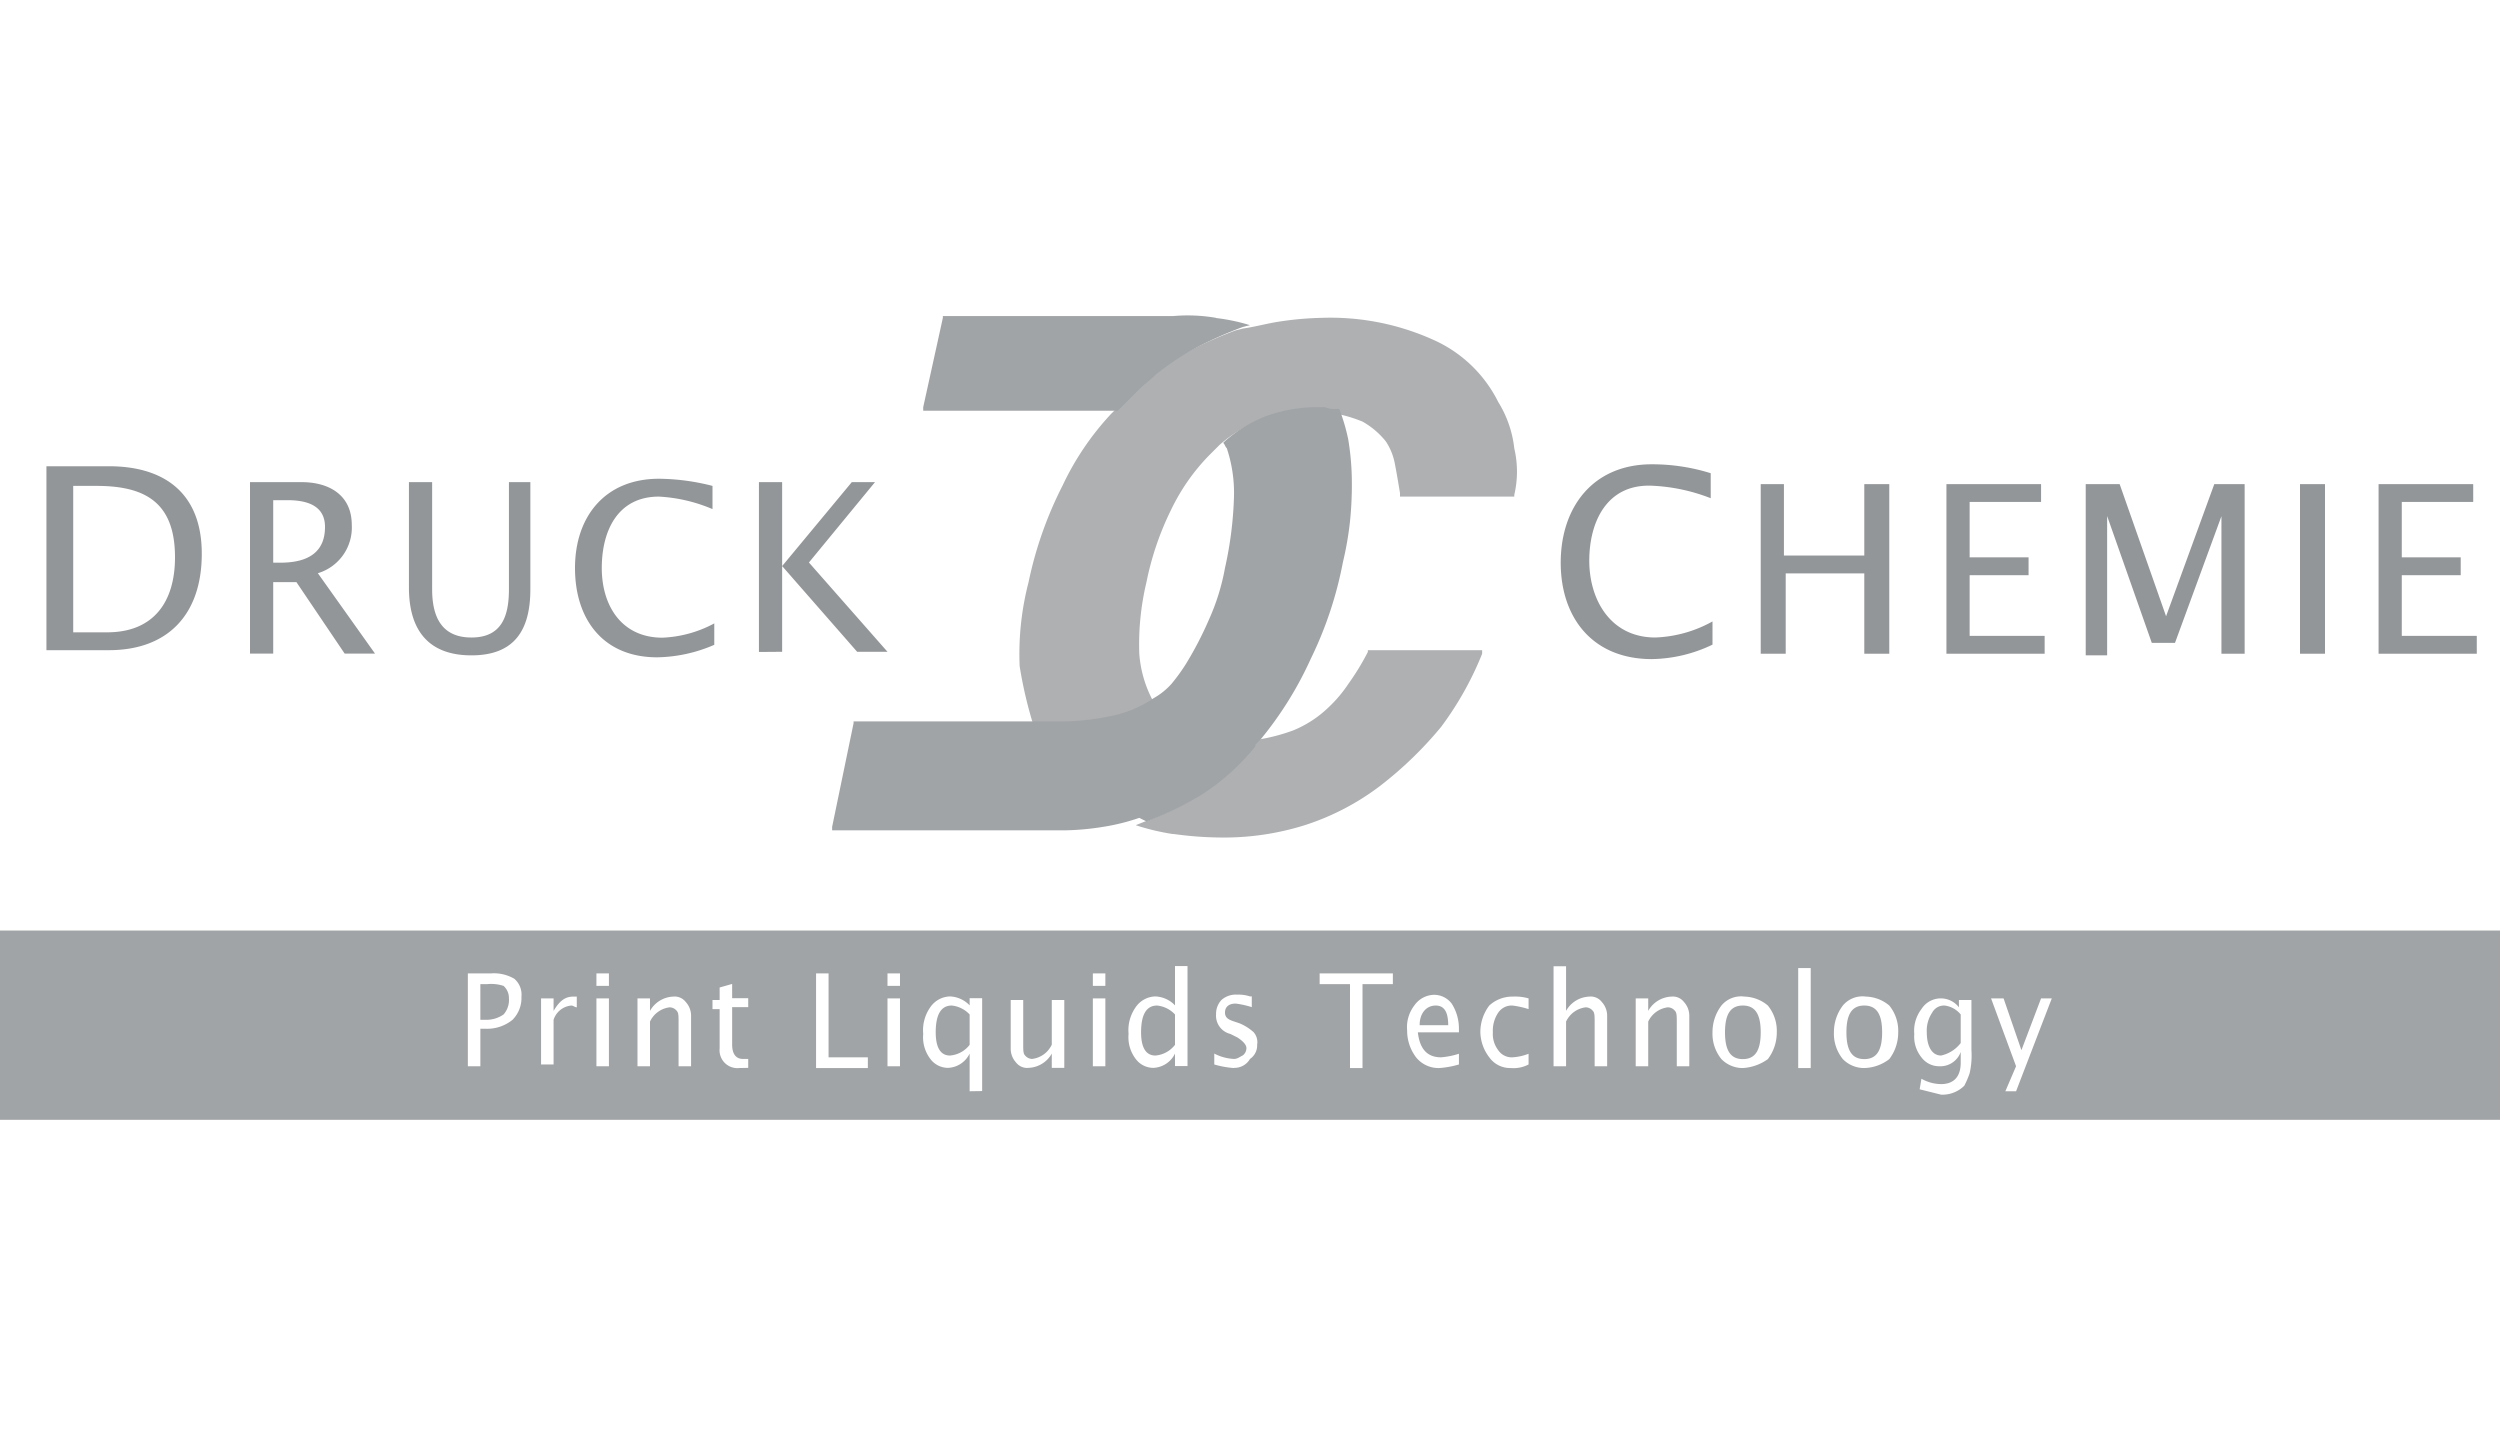
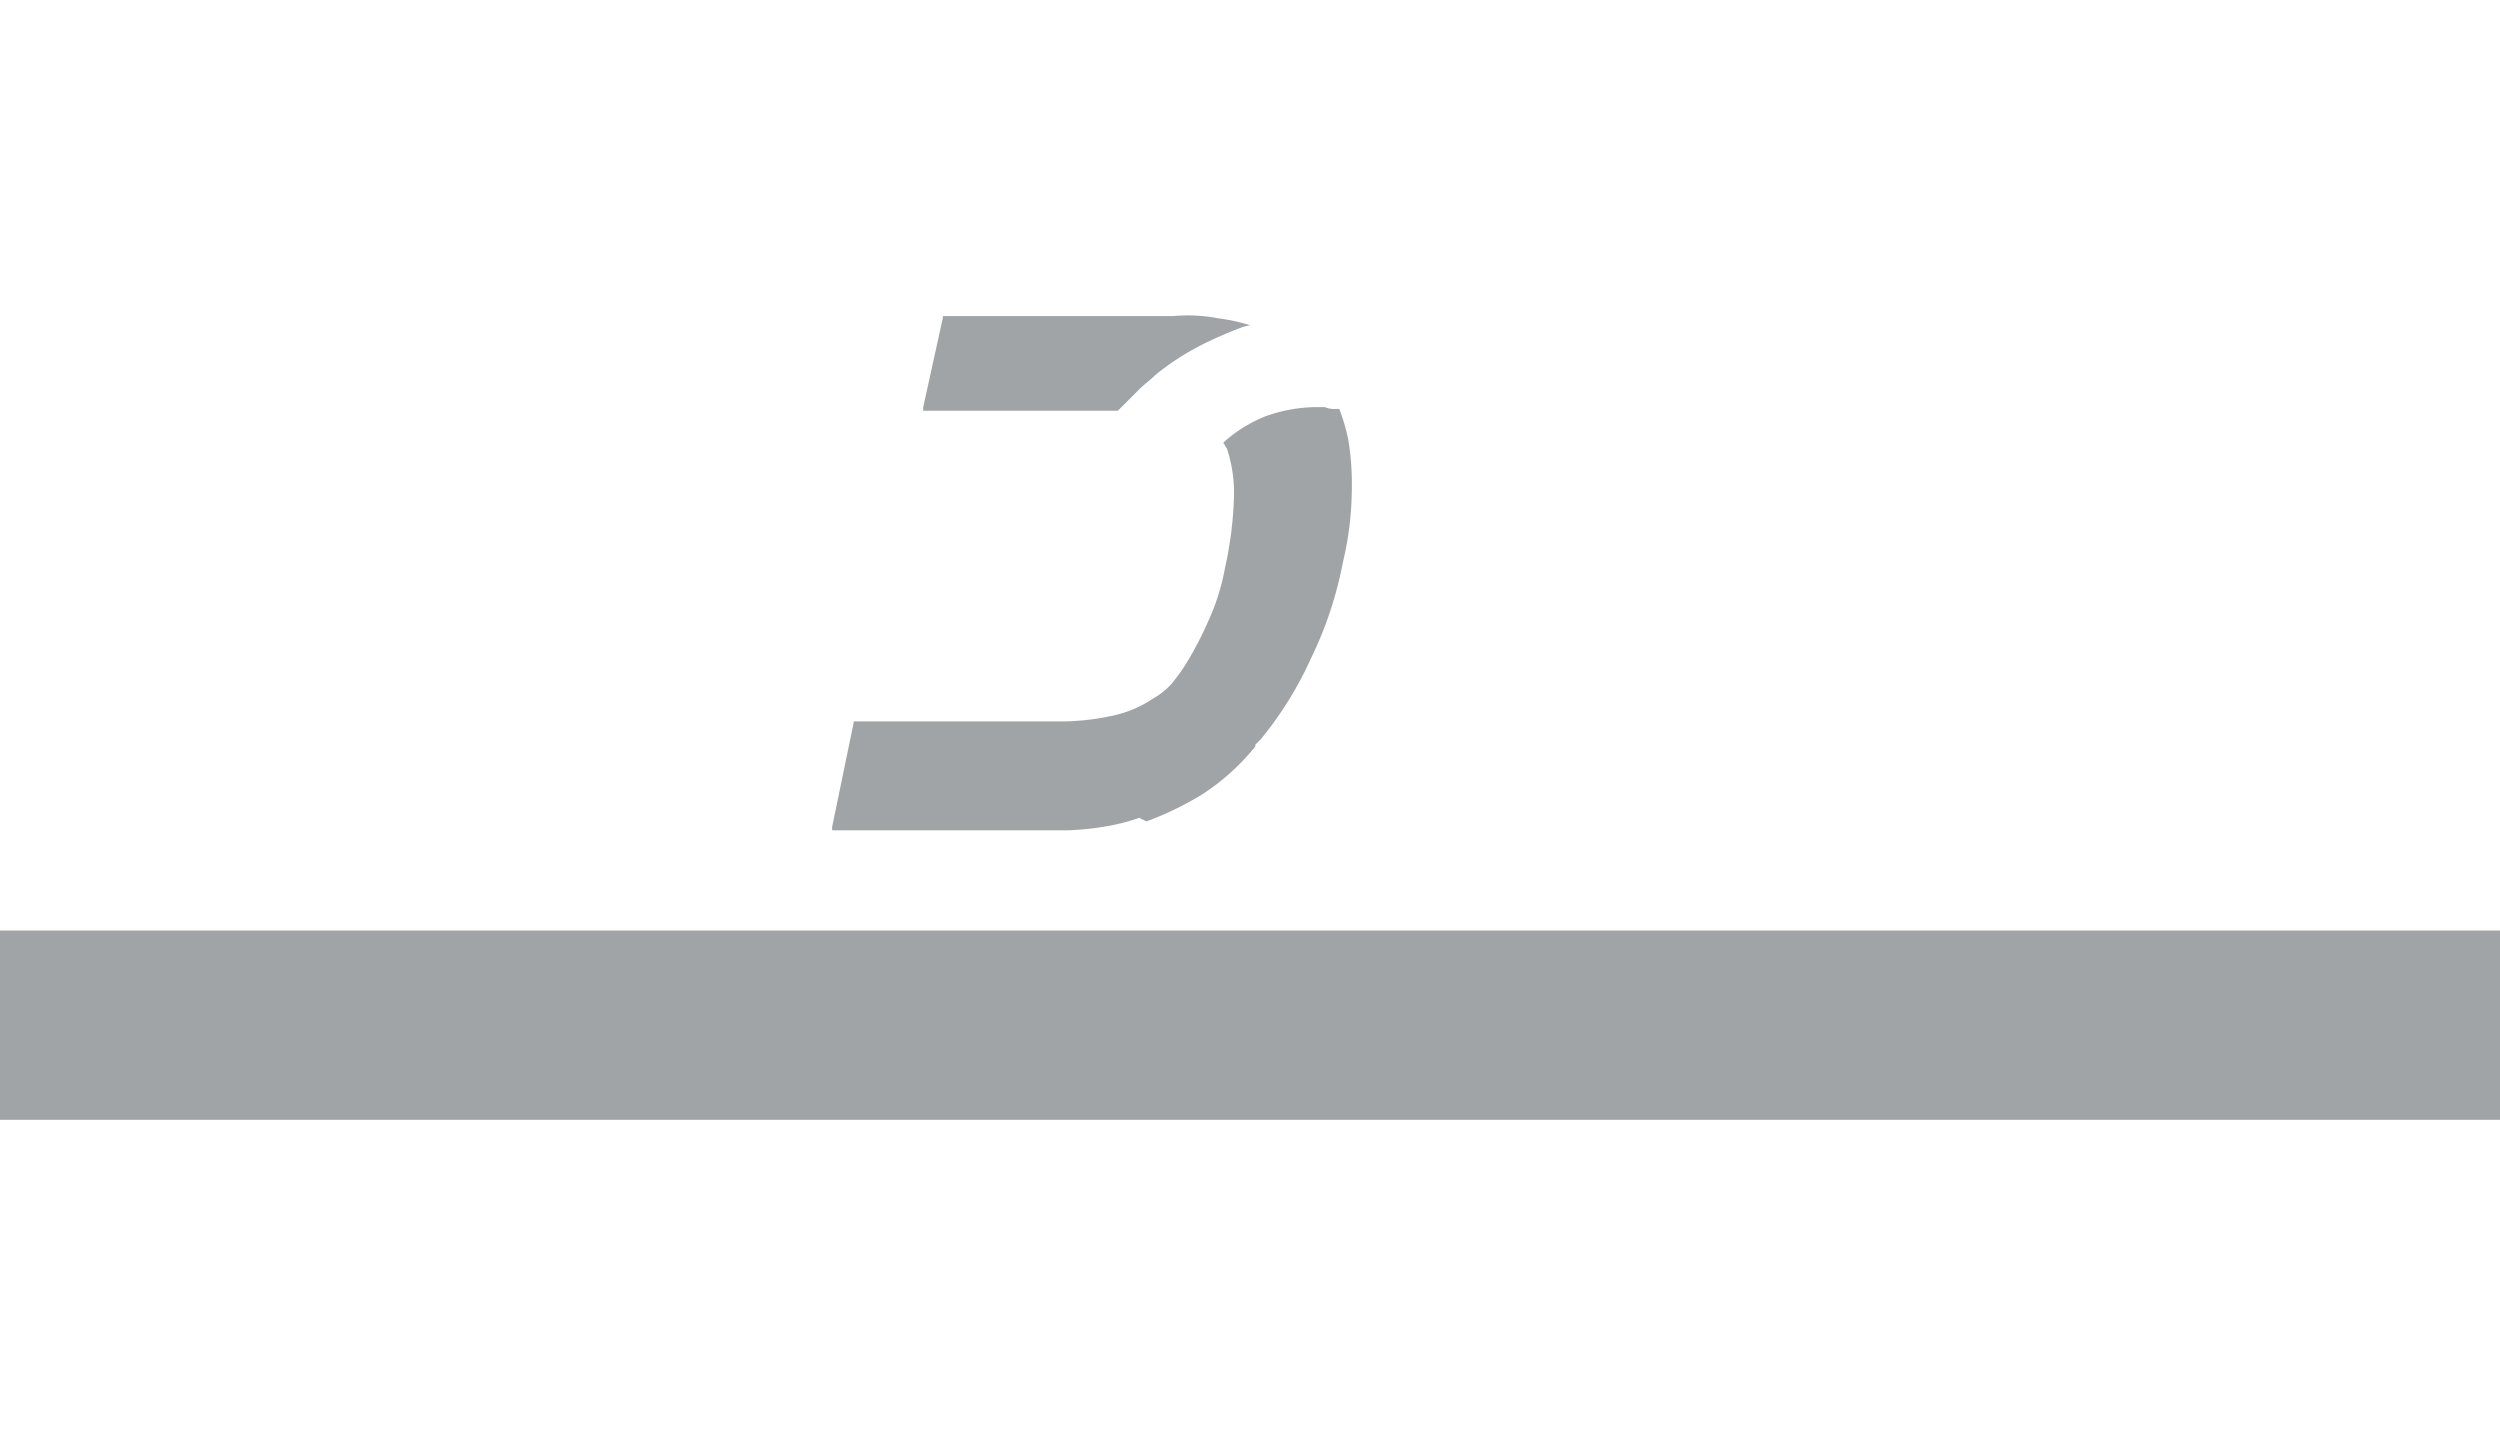
<svg xmlns="http://www.w3.org/2000/svg" id="Layer_1" data-name="Layer 1" width="140" height="80" viewBox="0 0 140 80">
  <defs>
    <style>.cls-1{fill:#fff;}.cls-2{fill:#aeb0b2;}.cls-3{fill:#a1a4a6;}.cls-4{fill:#939699;}</style>
  </defs>
  <title>logoArtboard 1 copy 4-01</title>
-   <rect class="cls-1" width="140" height="80" />
-   <path class="cls-2" d="M65.7,46.71a12.91,12.91,0,0,1-2.1-.5h0l.5-.2h0a17.72,17.72,0,0,0,3.1-1.5,12.67,12.67,0,0,0,3-2.7v-.1h0l.1-.1.2-.2a10.55,10.55,0,0,0,1.9-.5,6.25,6.25,0,0,0,2-1.3,7.47,7.47,0,0,0,1.1-1.3,14.19,14.19,0,0,0,1.1-1.8v-.1H83v.2a18.11,18.11,0,0,1-2.3,4.1A21.29,21.29,0,0,1,77.3,44h0a14.09,14.09,0,0,1-4.2,2.2,15.07,15.07,0,0,1-4.8.7,19.66,19.66,0,0,1-2.6-.2Zm-7.8-6h1.3a13.58,13.58,0,0,0,2.9-.3,6.43,6.43,0,0,0,2.4-1h0l.1-.1a6.62,6.62,0,0,1-.8-2.7,15,15,0,0,1,.4-4,16.48,16.48,0,0,1,1.4-4.1,11.42,11.42,0,0,1,2.1-3l.4-.4.1-.1.1-.1h0a7.89,7.89,0,0,1,2.3-1.4,7.63,7.63,0,0,1,2.7-.5h.6a1.27,1.27,0,0,1,.6.1h0a7.76,7.76,0,0,1,1.8.5,4.49,4.49,0,0,1,1.3,1.1,3.34,3.34,0,0,1,.5,1.2c.1.5.2,1.1.3,1.7v.2h6.4v-.1a5.7,5.7,0,0,0,0-2.6,6.22,6.22,0,0,0-.9-2.6h0A7.43,7.43,0,0,0,80.2,19a14,14,0,0,0-6.2-1.2,17.85,17.85,0,0,0-2.3.2c-.7.1-1.4.3-2.1.4h0l-.4.1h0a22.88,22.88,0,0,0-2.3,1,14.52,14.52,0,0,0-2.6,1.7c-.3.3-.6.5-.9.8l-.8.8h0l-.1.1-.1.1-.2.2h0a15.64,15.64,0,0,0-2.7,4,21.49,21.49,0,0,0-1.9,5.4,16,16,0,0,0-.5,4.7,23.68,23.68,0,0,0,.8,3.4Z" />
  <rect class="cls-3" y="52.11" width="140" height="10.6" />
-   <path class="cls-1" d="M112.3,61.11l.6-1.4-1.4-3.8h.7l1,2.9,1.1-2.9h.6l-2,5.2Zm-4.8-.1h0l.1-.6a2.28,2.28,0,0,0,1.1.3c.7,0,1.1-.4,1.1-1.2v-.6a1.21,1.21,0,0,1-1.2.8,1.23,1.23,0,0,1-1-.5,1.84,1.84,0,0,1-.4-1.3,2,2,0,0,1,.4-1.4,1.28,1.28,0,0,1,2.1-.1V56h.7v2.8a4.51,4.51,0,0,1-.1,1.3,4.87,4.87,0,0,1-.3.7,1.73,1.73,0,0,1-1.3.5l-1.2-.3Zm2.3-2.6h0v-1.6a1.38,1.38,0,0,0-.9-.5.75.75,0,0,0-.7.4,1.8,1.8,0,0,0-.3,1.1c0,.8.3,1.3.8,1.3a1.9,1.9,0,0,0,1.1-.7Zm-5.4,1.4h0a1.66,1.66,0,0,1-1.2-.5,2.25,2.25,0,0,1-.5-1.5,2.46,2.46,0,0,1,.5-1.5,1.43,1.43,0,0,1,1.3-.5,2.11,2.11,0,0,1,1.3.5,2.25,2.25,0,0,1,.5,1.5,2.46,2.46,0,0,1-.5,1.5,2.39,2.39,0,0,1-1.4.5Zm0-.5h0c.7,0,1-.5,1-1.5s-.3-1.5-1-1.5-1,.5-1,1.5.3,1.5,1,1.5Zm-3.7-5.1h.7v5.6h-.7v-5.6Zm-3.1,5.6h0a1.66,1.66,0,0,1-1.2-.5,2.25,2.25,0,0,1-.5-1.5,2.46,2.46,0,0,1,.5-1.5,1.43,1.43,0,0,1,1.3-.5,2.11,2.11,0,0,1,1.3.5,2.25,2.25,0,0,1,.5,1.5,2.46,2.46,0,0,1-.5,1.5,2.65,2.65,0,0,1-1.4.5Zm0-.5h0c.7,0,1-.5,1-1.5s-.3-1.5-1-1.5-1,.5-1,1.5.3,1.5,1,1.5Zm-6,.4h0v-3.8h.7v.7a1.56,1.56,0,0,1,1.3-.8.78.78,0,0,1,.7.3,1.14,1.14,0,0,1,.3.8v2.8h-.7v-2.5c0-.3,0-.5-.1-.6a.52.52,0,0,0-.4-.2,1.4,1.4,0,0,0-1.1.8v2.5Zm-4.6,0h0v-5.6h.7v2.5a1.56,1.56,0,0,1,1.3-.8.78.78,0,0,1,.7.3,1.14,1.14,0,0,1,.3.8v2.8h-.7v-2.5c0-.3,0-.5-.1-.6a.52.52,0,0,0-.4-.2,1.4,1.4,0,0,0-1.1.8v2.5Zm-2.4.1h0a1.43,1.43,0,0,1-1.2-.6,2.39,2.39,0,0,1-.5-1.4,2.46,2.46,0,0,1,.5-1.5,1.9,1.9,0,0,1,1.3-.5,2.77,2.77,0,0,1,.9.1v.6a5.07,5.07,0,0,0-.9-.2.91.91,0,0,0-.8.4,1.8,1.8,0,0,0-.3,1.1,1.49,1.49,0,0,0,.3,1,.91.91,0,0,0,.8.4,2.92,2.92,0,0,0,.9-.2v.6a1.8,1.8,0,0,1-1,.2Zm-2.9-.2h0a5.16,5.16,0,0,1-1.1.2,1.61,1.61,0,0,1-1.3-.6,2.46,2.46,0,0,1-.5-1.5,2,2,0,0,1,.4-1.4,1.38,1.38,0,0,1,1.1-.6,1.23,1.23,0,0,1,1,.5,2.59,2.59,0,0,1,.4,1.4v.2H79.4c.1.9.5,1.4,1.3,1.4a4.4,4.4,0,0,0,1-.2v.6Zm-2.2-2.2h1.6c0-.7-.2-1.1-.7-1.1s-.9.4-.9,1.1Zm-3.9,2.3h0v-4.6H73.9v-.6H78v.6H76.3v4.7h-.7Zm-6.5.1h0a5.16,5.16,0,0,1-1.1-.2V59a2.61,2.61,0,0,0,1.1.3c.2,0,.3-.1.5-.2a.52.52,0,0,0,.2-.4c0-.2-.2-.4-.5-.6l-.4-.2a1.05,1.05,0,0,1-.8-1.1,1.14,1.14,0,0,1,.3-.8,1.22,1.22,0,0,1,.9-.3,2,2,0,0,1,.7.1h.1v.6a5.07,5.07,0,0,0-.9-.2c-.4,0-.6.2-.6.5s.2.4.5.5l.3.1a2.77,2.77,0,0,1,.8.5.84.84,0,0,1,.2.7.91.91,0,0,1-.4.8,1,1,0,0,1-.9.5Zm-3.3-.1h0V59a1.41,1.41,0,0,1-1.2.8,1.23,1.23,0,0,1-1-.5,2,2,0,0,1-.4-1.4,2.24,2.24,0,0,1,.4-1.5,1.38,1.38,0,0,1,1.1-.6,1.61,1.61,0,0,1,1.1.5v-2.2h.7v5.6h-.7Zm0-2.9h0a1.59,1.59,0,0,0-1-.5q-.9,0-.9,1.5c0,.9.3,1.3.8,1.3a1.54,1.54,0,0,0,1.1-.6v-1.7Zm-4.6-2.3h.7v.7h-.7v-.7Zm0,1.4h.7v3.8h-.7v-3.8Zm-2.3,3.8h0V59a1.56,1.56,0,0,1-1.3.8.78.78,0,0,1-.7-.3,1.14,1.14,0,0,1-.3-.8V56h.7v2.5c0,.3,0,.5.1.6a.52.52,0,0,0,.4.2,1.4,1.4,0,0,0,1.1-.8V56h.7v3.8h-.7Zm-4.6,1.4h0V59a1.41,1.41,0,0,1-1.2.8,1.23,1.23,0,0,1-1-.5,2,2,0,0,1-.4-1.4,2.24,2.24,0,0,1,.4-1.5,1.38,1.38,0,0,1,1.1-.6,1.61,1.61,0,0,1,1.1.5v-.4H55v5.2Zm0-4.3h0a1.59,1.59,0,0,0-1-.5q-.9,0-.9,1.5c0,.9.3,1.3.8,1.3a1.54,1.54,0,0,0,1.1-.6v-1.7Zm-4.6-2.3h.7v.7h-.7v-.7Zm0,1.4h.7v3.8h-.7v-3.8Zm-4,3.8h0v-5.2h.7v4.7h2.2v.6H45.7Zm-4.3.1h0a1,1,0,0,1-1.1-1.1v-2.2h-.4V56h.4v-.7l.7-.2v.8h.9v.5H41v2.1c0,.5.2.8.6.8h.3v.5Zm-5.7-.1h0v-3.8h.7v.7a1.56,1.56,0,0,1,1.3-.8.78.78,0,0,1,.7.3,1.14,1.14,0,0,1,.3.8v2.8H38v-2.5c0-.3,0-.5-.1-.6a.52.52,0,0,0-.4-.2,1.4,1.4,0,0,0-1.1.8v2.5Zm-2.3-5.2h.7v.7h-.7v-.7Zm0,1.4h.7v3.8h-.7v-3.8Zm-3.1,3.8h0v-3.8H31v.7c.3-.5.6-.8,1.1-.8h.2v.6c-.1,0-.2-.1-.3-.1a1.15,1.15,0,0,0-1,.8v2.5h-.7Zm-4.1,0h0v-5.2h1.3a2.27,2.27,0,0,1,1.3.3,1.16,1.16,0,0,1,.4,1,1.73,1.73,0,0,1-.5,1.3,2.25,2.25,0,0,1-1.5.5h-.3v2.1h-.7Zm.7-2.6h.3a1.69,1.69,0,0,0,1-.3,1.22,1.22,0,0,0,.3-.9.91.91,0,0,0-.3-.7,2.22,2.22,0,0,0-.9-.1h-.4Z" />
  <path class="cls-3" d="M68.1,17.81a10.62,10.62,0,0,1,1.9.4h0l-.4.1h0a22.88,22.88,0,0,0-2.3,1A14.52,14.52,0,0,0,64.7,21c-.3.3-.6.5-.9.8l-.8.8h0l-.1.1-.1.1-.2.2H51.7v-.2l1.1-5v-.1H65.7a9.25,9.25,0,0,1,2.4.1ZM64.2,46a17.72,17.72,0,0,0,3.1-1.5,12.67,12.67,0,0,0,3-2.7v-.1h0l.1-.1.2-.2a20.17,20.17,0,0,0,2.8-4.5,21.42,21.42,0,0,0,1.8-5.4,18.46,18.46,0,0,0,.4-2.3,20.08,20.08,0,0,0,.1-2.5,14.92,14.92,0,0,0-.2-2.1,10.93,10.93,0,0,0-.5-1.7h-.2a1.27,1.27,0,0,1-.6-.1h-.6a8.57,8.57,0,0,0-2.7.5,7.89,7.89,0,0,0-2.3,1.4h0l-.1.1h0c.1.1.1.2.2.3a7.89,7.89,0,0,1,.4,2.8,20.79,20.79,0,0,1-.5,3.9,12.31,12.31,0,0,1-.9,2.9,19.65,19.65,0,0,1-1.3,2.5,10.47,10.47,0,0,1-.8,1.1,3.92,3.92,0,0,1-1,.8h0a6.43,6.43,0,0,1-2.4,1,13.58,13.58,0,0,1-2.9.3H47.8v.1l-1.2,5.8v.2h13a15,15,0,0,0,2.2-.2,11.7,11.7,0,0,0,2-.5h0l.4.2Z" />
-   <path class="cls-4" d="M42.5,36.51V27h1.3v4.7L47.7,27H49l-3.7,4.5,4.4,5H48l-4.2-4.8v4.8Zm-5.7.3h0c-3,0-4.6-2.1-4.6-5s1.7-5,4.7-5a12.39,12.39,0,0,1,3,.4v1.3a8.83,8.83,0,0,0-3-.7c-2.3,0-3.2,1.9-3.2,4s1.1,3.9,3.4,3.9a6.69,6.69,0,0,0,2.9-.8v1.2a8.33,8.33,0,0,1-3.2.7ZM22.9,27h1.3v6c0,1.5.5,2.7,2.2,2.7s2.1-1.2,2.1-2.7V27h1.2v6c0,2.3-.9,3.7-3.3,3.7s-3.5-1.4-3.5-3.8V27ZM14,36.51h0V27h2.9c1.5,0,2.8.7,2.8,2.4a2.67,2.67,0,0,1-1.9,2.7l3.2,4.5H19.3l-2.7-4H15.3v4H14Zm1.3-5h.4c1.7,0,2.5-.7,2.5-2q0-1.5-2.1-1.5h-.8v3.5Zm-12.7,5h0V26.11H6.1c3.1,0,5.2,1.5,5.2,4.9s-1.9,5.4-5.2,5.4H2.6Zm1.5-1.1H6c2.6,0,3.8-1.7,3.8-4.2,0-3.1-1.7-4-4.4-4H4.1v8.2Zm129.1,1.2h0v-9.5h5.3v1h-4v3.1h3.3v1h-3.3v3.4h4.2v1Zm-4.4-9.5h1.4v9.5h-1.4v-9.5Zm-12,9.5h0v-9.5h1.9l2.6,7.4,2.7-7.4h1.7v9.5h-1.3v-7.7L121.8,36h-1.3l-2.5-7.1v7.8h-1.2Zm-7.8,0h0v-9.5h5.3v1h-4v3.1h3.3v1h-3.3v3.4h4.2v1Zm-10.4,0h0v-9.5h1.3v4h4.5v-4h1.4v9.5h-1.4v-4.5H100v4.5Zm-6.1.3h0c-3.3,0-5.1-2.3-5.1-5.4S89.2,26,92.5,26a11,11,0,0,1,3.3.5v1.4a10.23,10.23,0,0,0-3.3-.7c-2.5-.1-3.5,2-3.5,4.2s1.2,4.3,3.7,4.3a7.09,7.09,0,0,0,3.2-.9v1.3A8.08,8.08,0,0,1,92.5,36.91Z" />
</svg>